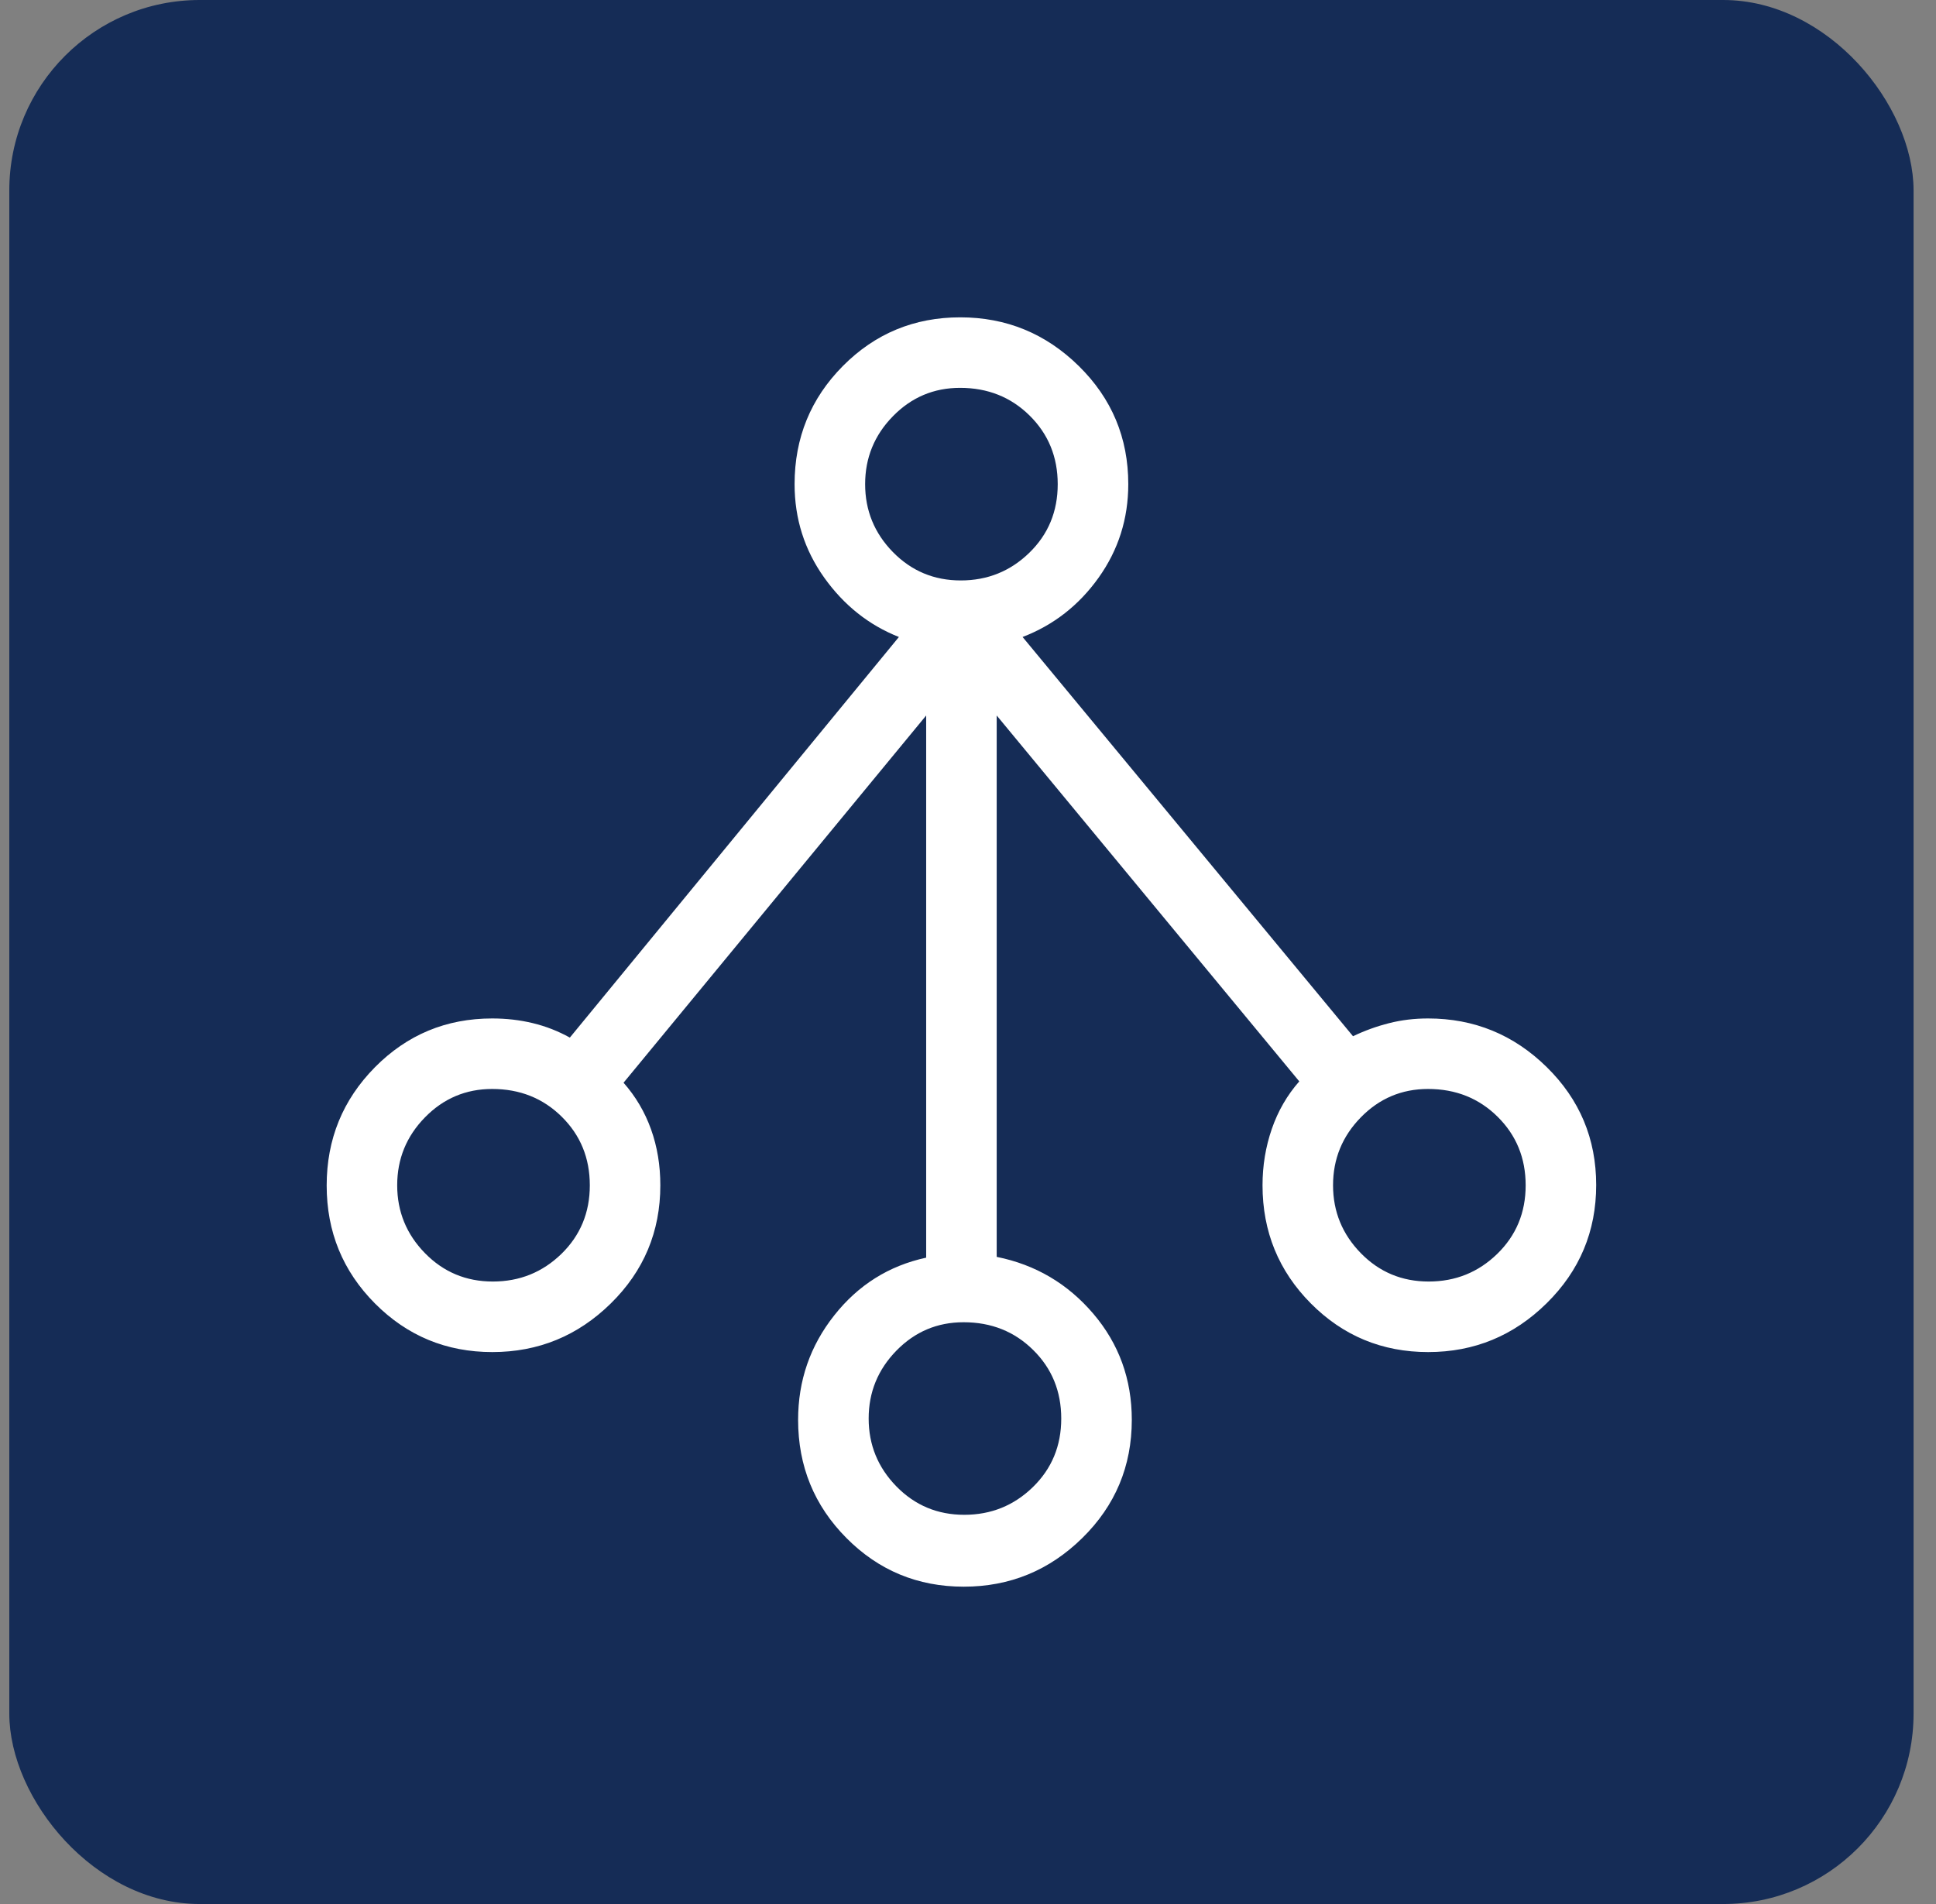
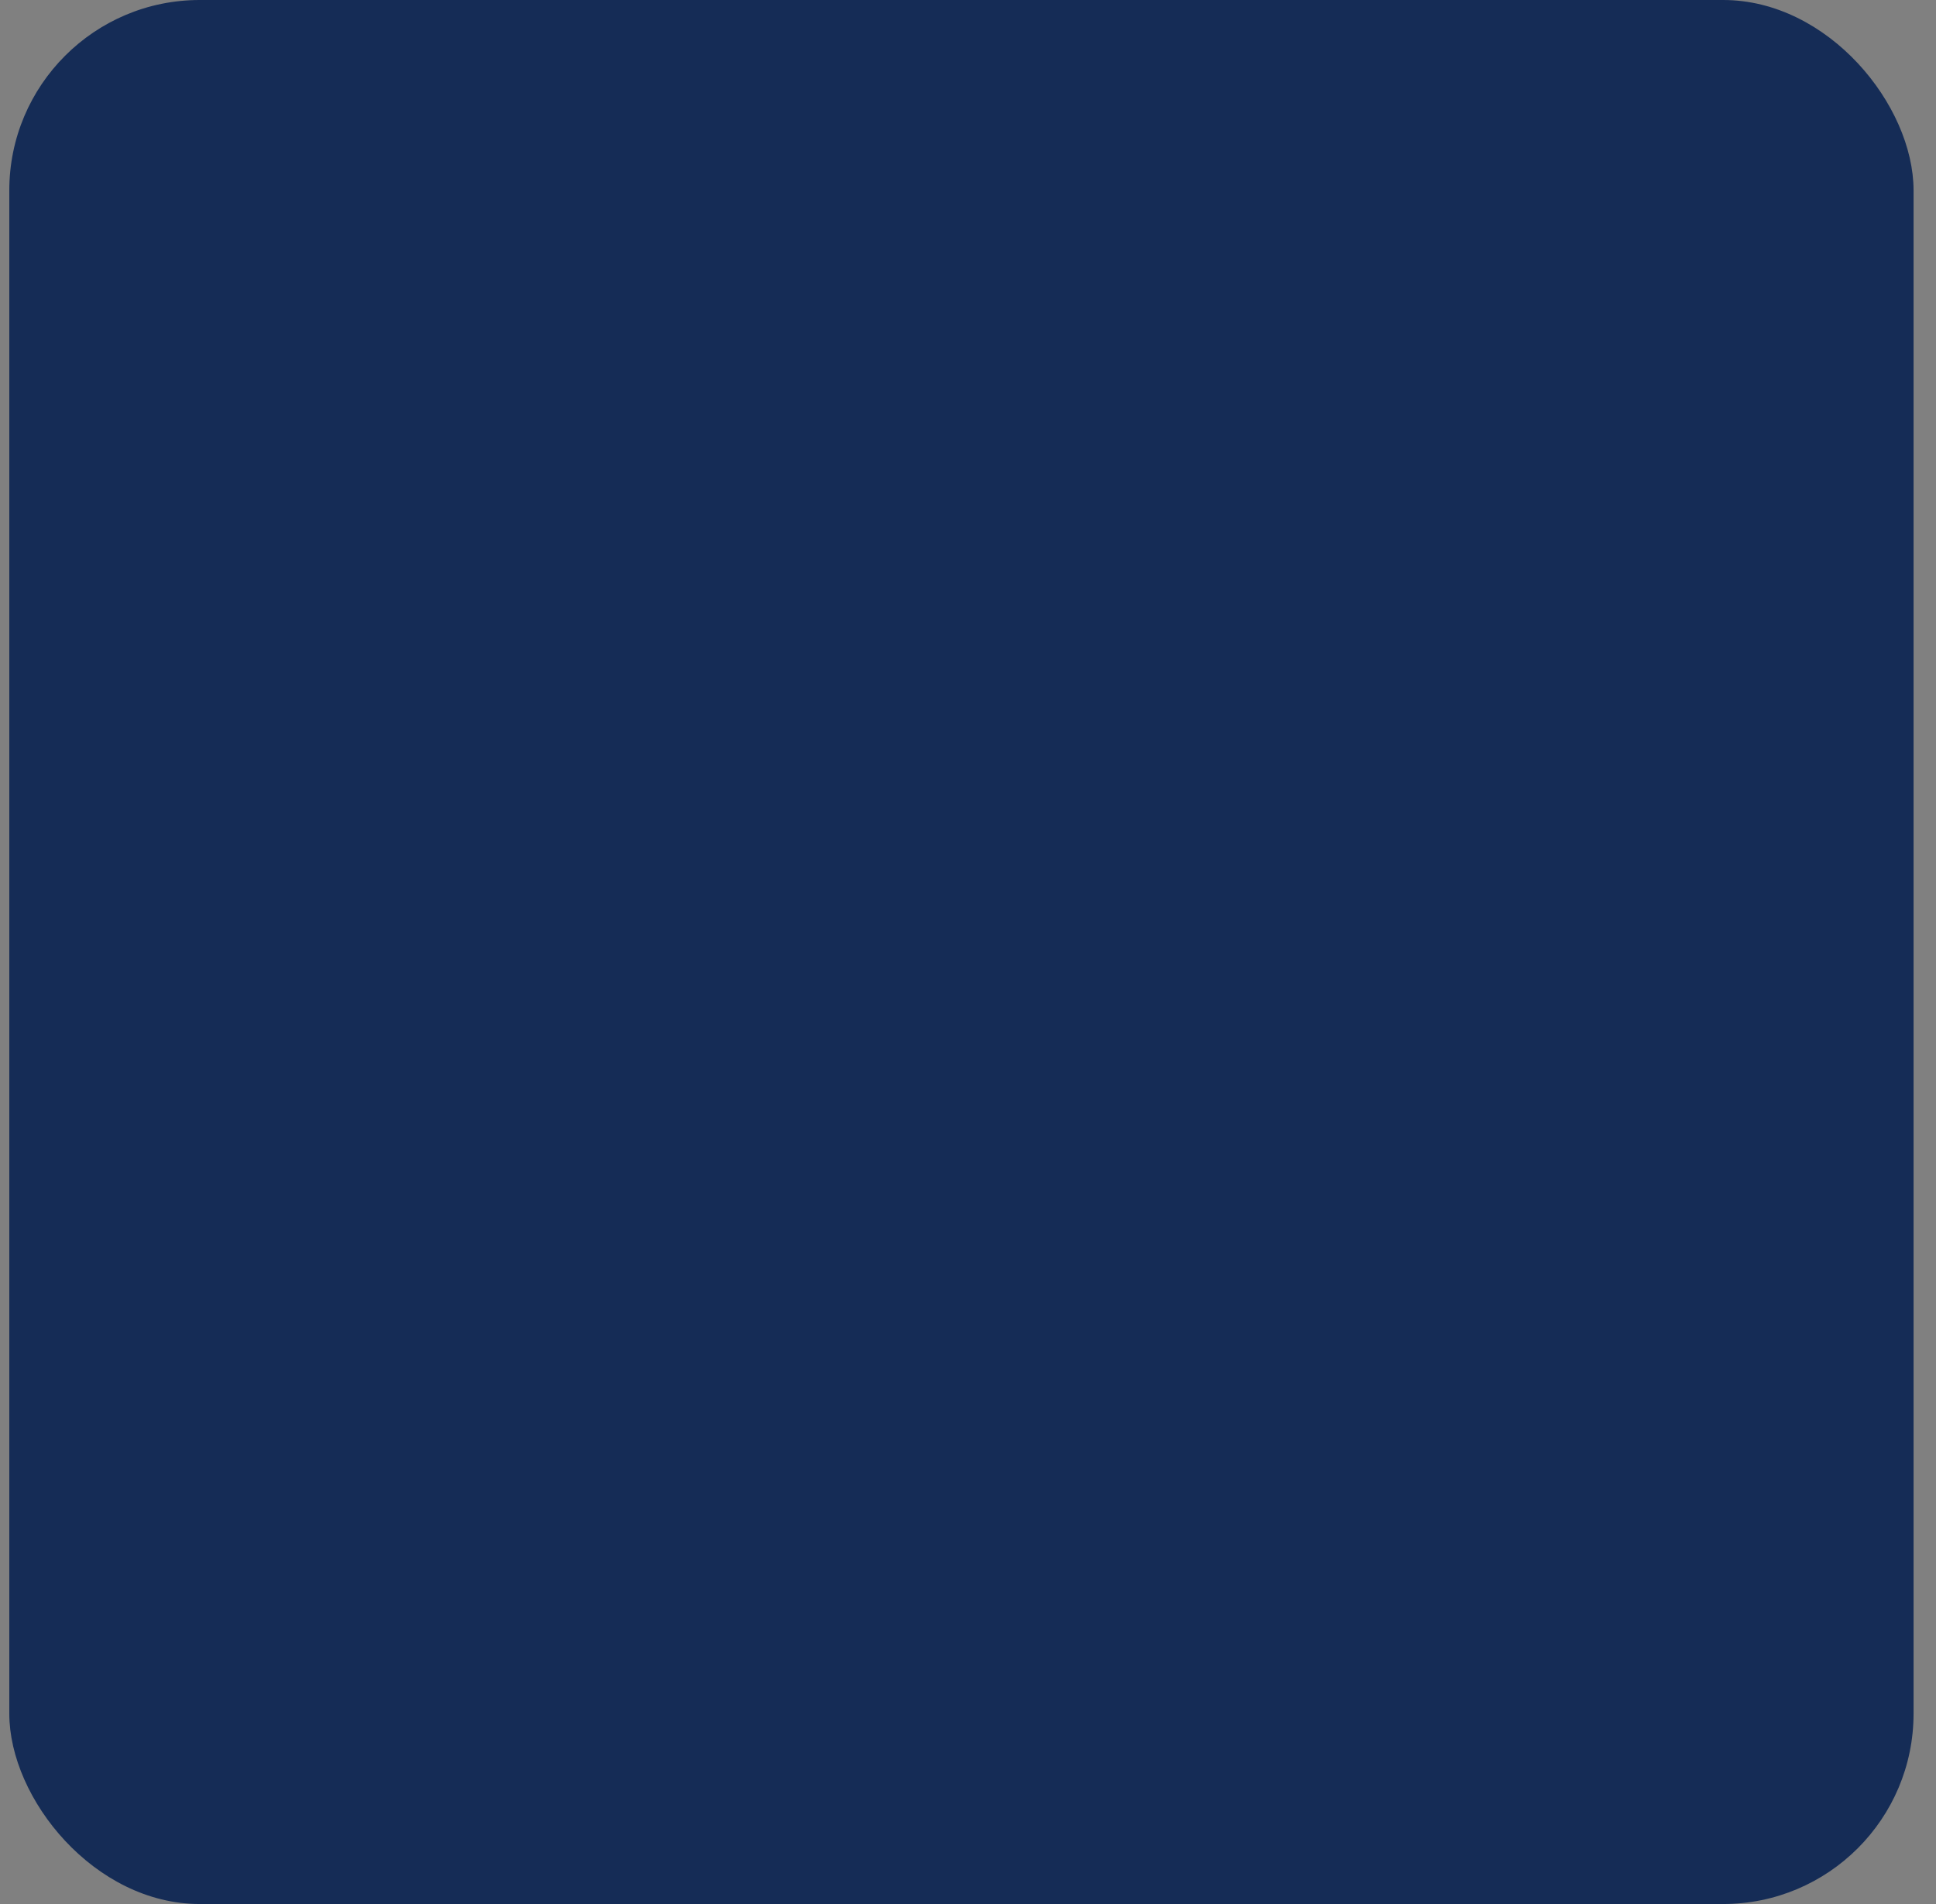
<svg xmlns="http://www.w3.org/2000/svg" width="61" height="60" viewBox="0 0 61 60" fill="none">
  <rect x="0" y="0" width="61" height="60" fill="#808080" stroke="none" />
  <rect x="0.293" width="60" height="60" rx="6" fill="#152C56" />
-   <path d="M30.366 50C28.917 50 27.684 49.489 26.67 48.467C25.655 47.445 25.147 46.204 25.147 44.743C25.147 43.507 25.526 42.41 26.285 41.451C27.042 40.492 28.008 39.886 29.182 39.632V22.547L19.647 34.119C20.029 34.553 20.318 35.042 20.513 35.588C20.708 36.133 20.806 36.721 20.806 37.351C20.806 38.811 20.286 40.052 19.246 41.074C18.206 42.096 16.962 42.607 15.512 42.607C14.062 42.607 12.83 42.096 11.815 41.076C10.8 40.055 10.293 38.816 10.293 37.358C10.293 35.9 10.8 34.658 11.813 33.632C12.827 32.607 14.058 32.094 15.507 32.094C15.955 32.094 16.382 32.143 16.789 32.242C17.196 32.34 17.585 32.492 17.955 32.697L28.323 20.073C27.377 19.699 26.593 19.076 25.97 18.203C25.348 17.33 25.036 16.348 25.036 15.257C25.036 13.796 25.544 12.555 26.558 11.533C27.573 10.511 28.806 10 30.255 10C31.705 10 32.95 10.511 33.99 11.533C35.03 12.555 35.55 13.796 35.55 15.257C35.55 16.348 35.238 17.33 34.616 18.203C33.993 19.076 33.195 19.699 32.22 20.073L42.631 32.654C43.001 32.477 43.381 32.34 43.769 32.242C44.158 32.143 44.566 32.094 44.994 32.094C46.447 32.094 47.693 32.604 48.733 33.625C49.773 34.646 50.293 35.885 50.293 37.343C50.293 38.801 49.773 40.043 48.733 41.068C47.693 42.094 46.449 42.607 44.999 42.607C43.55 42.607 42.317 42.096 41.302 41.074C40.288 40.052 39.78 38.811 39.78 37.351C39.78 36.731 39.878 36.139 40.073 35.574C40.268 35.009 40.557 34.51 40.938 34.077L31.404 22.547V39.607C32.623 39.852 33.638 40.449 34.447 41.397C35.256 42.346 35.661 43.462 35.661 44.743C35.661 46.204 35.141 47.445 34.101 48.467C33.061 49.489 31.816 50 30.366 50ZM30.383 47.735C31.226 47.735 31.946 47.444 32.543 46.863C33.14 46.282 33.438 45.562 33.438 44.703C33.438 43.844 33.144 43.123 32.553 42.541C31.964 41.958 31.233 41.667 30.361 41.667C29.532 41.667 28.827 41.965 28.244 42.562C27.661 43.159 27.37 43.872 27.37 44.701C27.37 45.53 27.661 46.243 28.244 46.84C28.827 47.437 29.54 47.735 30.383 47.735ZM15.528 40.384C16.371 40.384 17.091 40.094 17.689 39.513C18.285 38.932 18.584 38.212 18.584 37.353C18.584 36.493 18.289 35.773 17.699 35.19C17.109 34.607 16.378 34.316 15.507 34.316C14.678 34.316 13.972 34.615 13.389 35.212C12.806 35.808 12.515 36.521 12.515 37.351C12.515 38.179 12.806 38.892 13.389 39.489C13.972 40.086 14.685 40.384 15.528 40.384ZM45.015 40.384C45.858 40.384 46.578 40.094 47.175 39.513C47.772 38.932 48.071 38.212 48.071 37.353C48.071 36.493 47.776 35.773 47.186 35.19C46.596 34.607 45.866 34.316 44.994 34.316C44.165 34.316 43.459 34.615 42.876 35.212C42.294 35.808 42.002 36.521 42.002 37.351C42.002 38.179 42.294 38.892 42.876 39.489C43.459 40.086 44.172 40.384 45.015 40.384ZM30.272 18.291C31.115 18.291 31.835 18 32.432 17.419C33.029 16.838 33.327 16.118 33.327 15.259C33.327 14.4 33.032 13.679 32.442 13.096C31.853 12.514 31.122 12.222 30.25 12.222C29.421 12.222 28.716 12.521 28.133 13.118C27.55 13.714 27.259 14.427 27.259 15.257C27.259 16.086 27.55 16.799 28.133 17.396C28.716 17.992 29.428 18.291 30.272 18.291Z" fill="white" />
</svg>